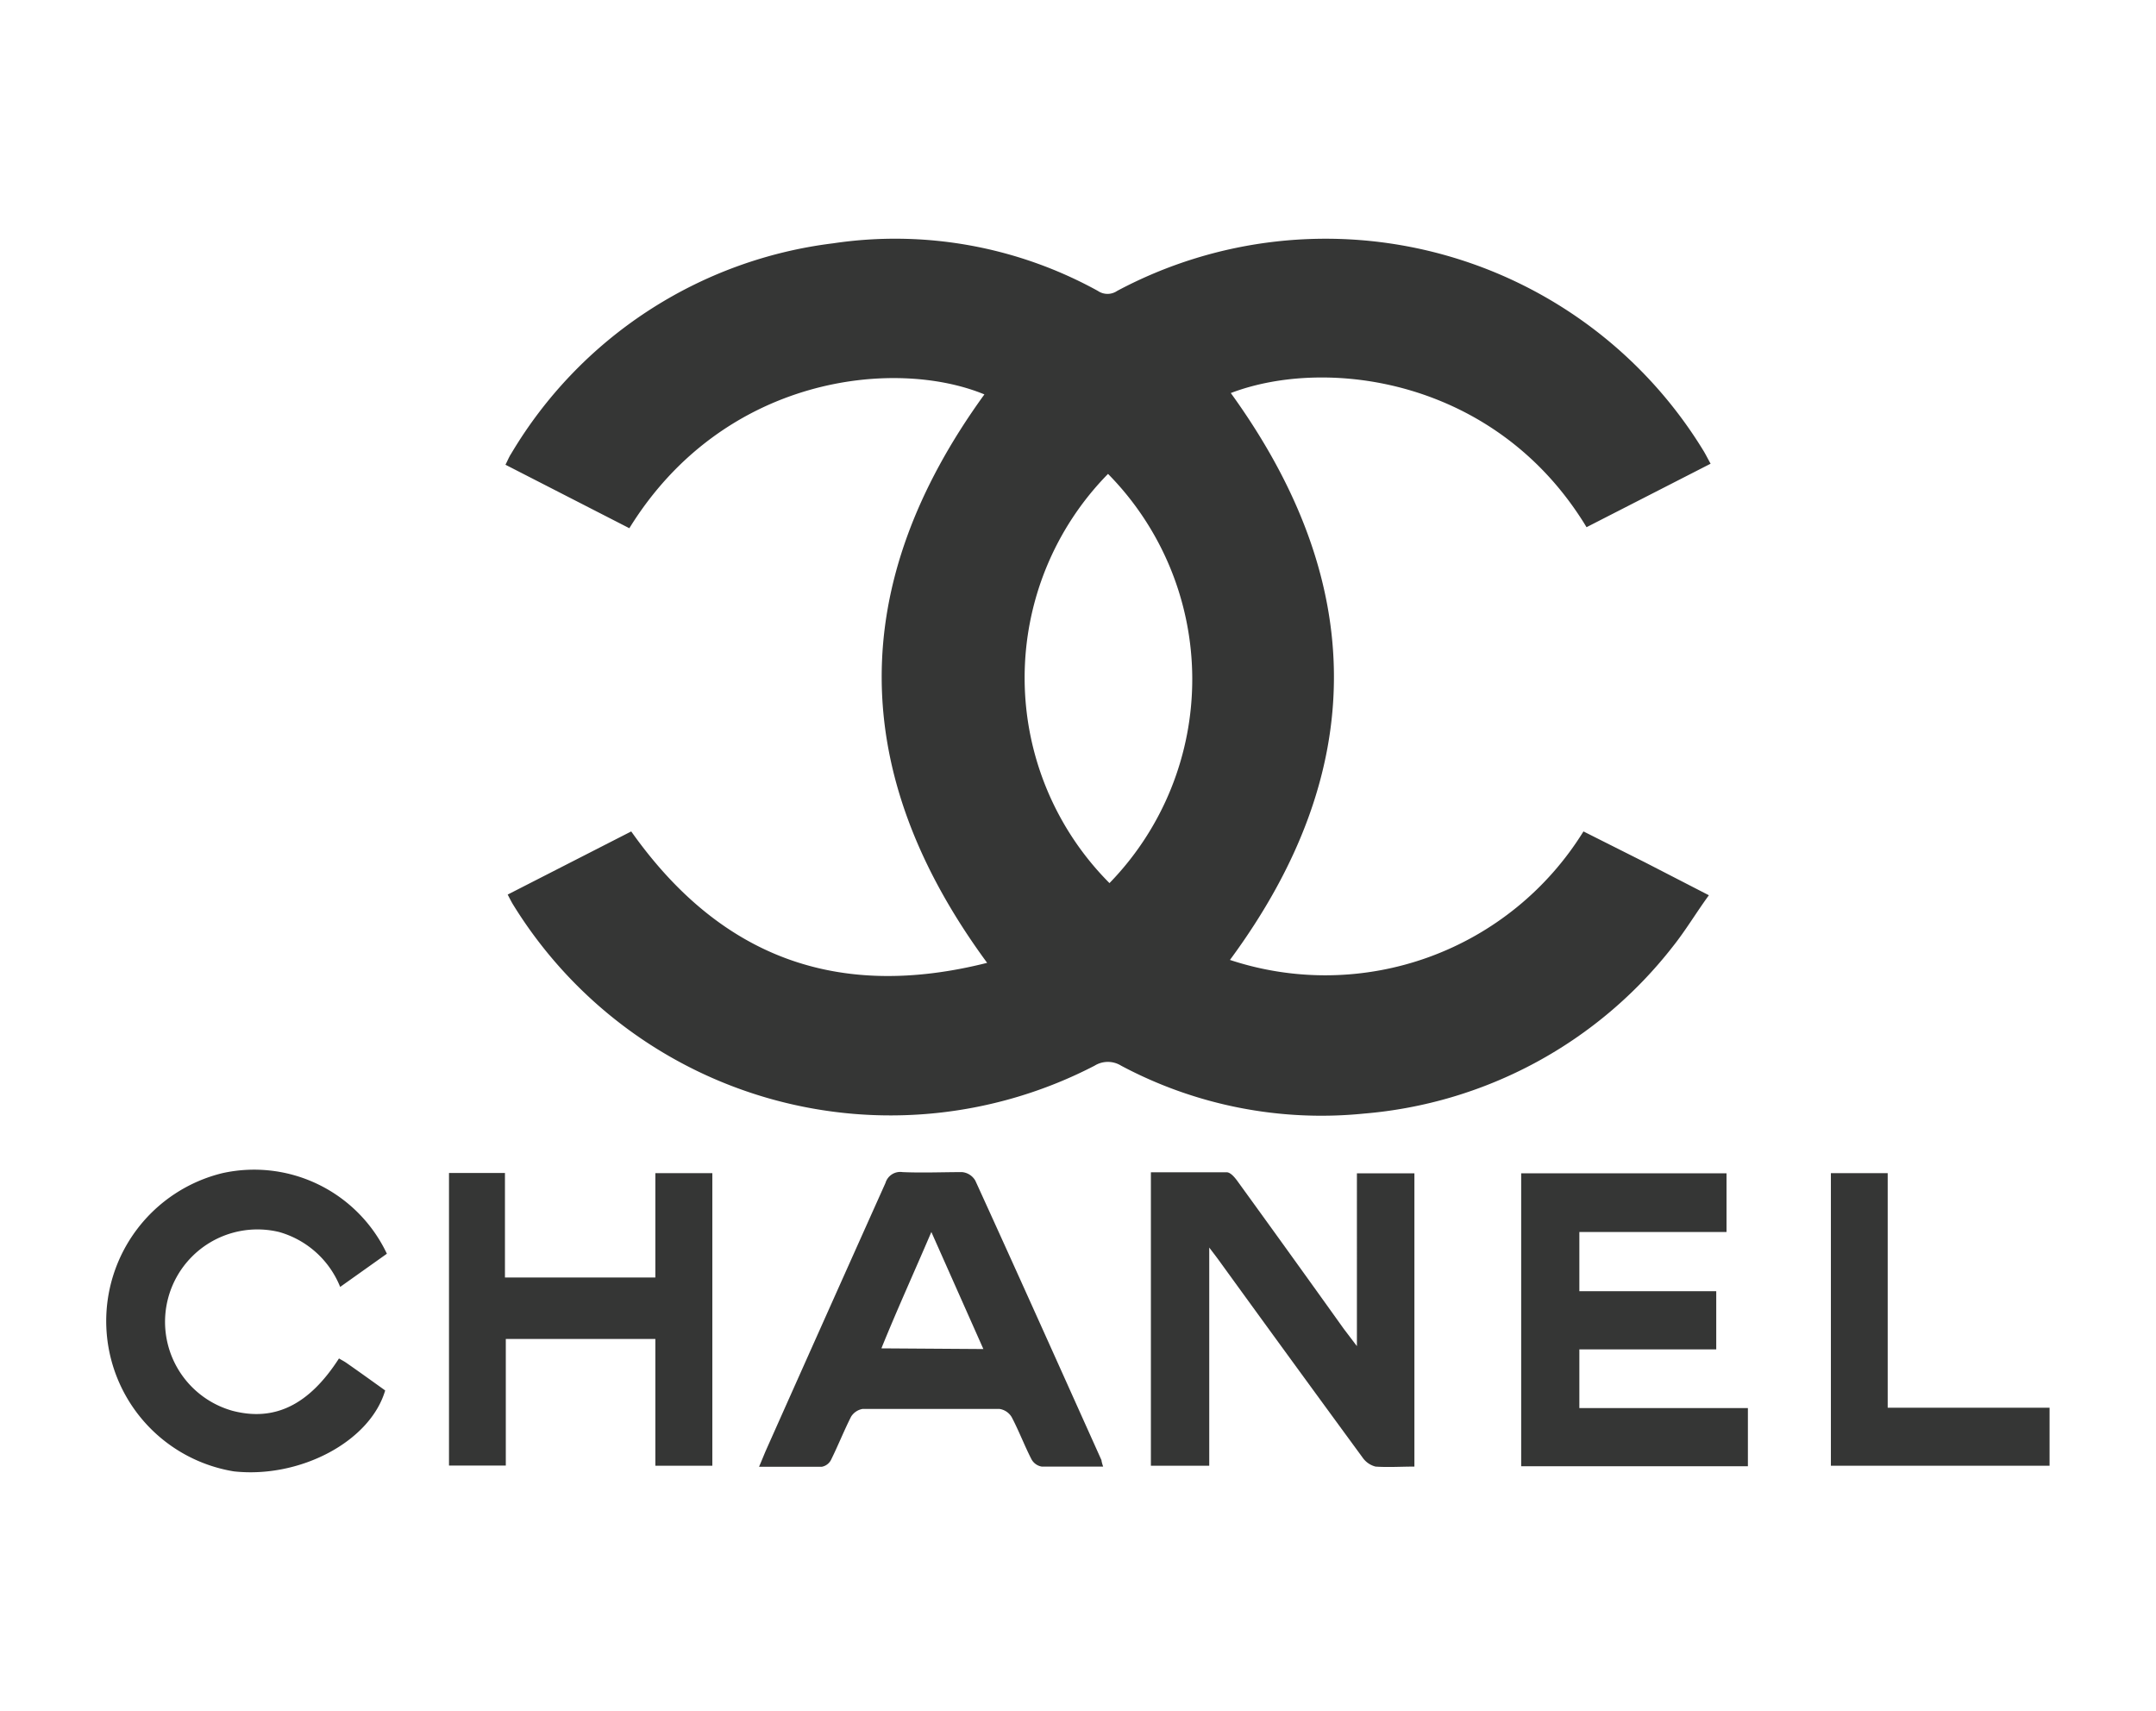
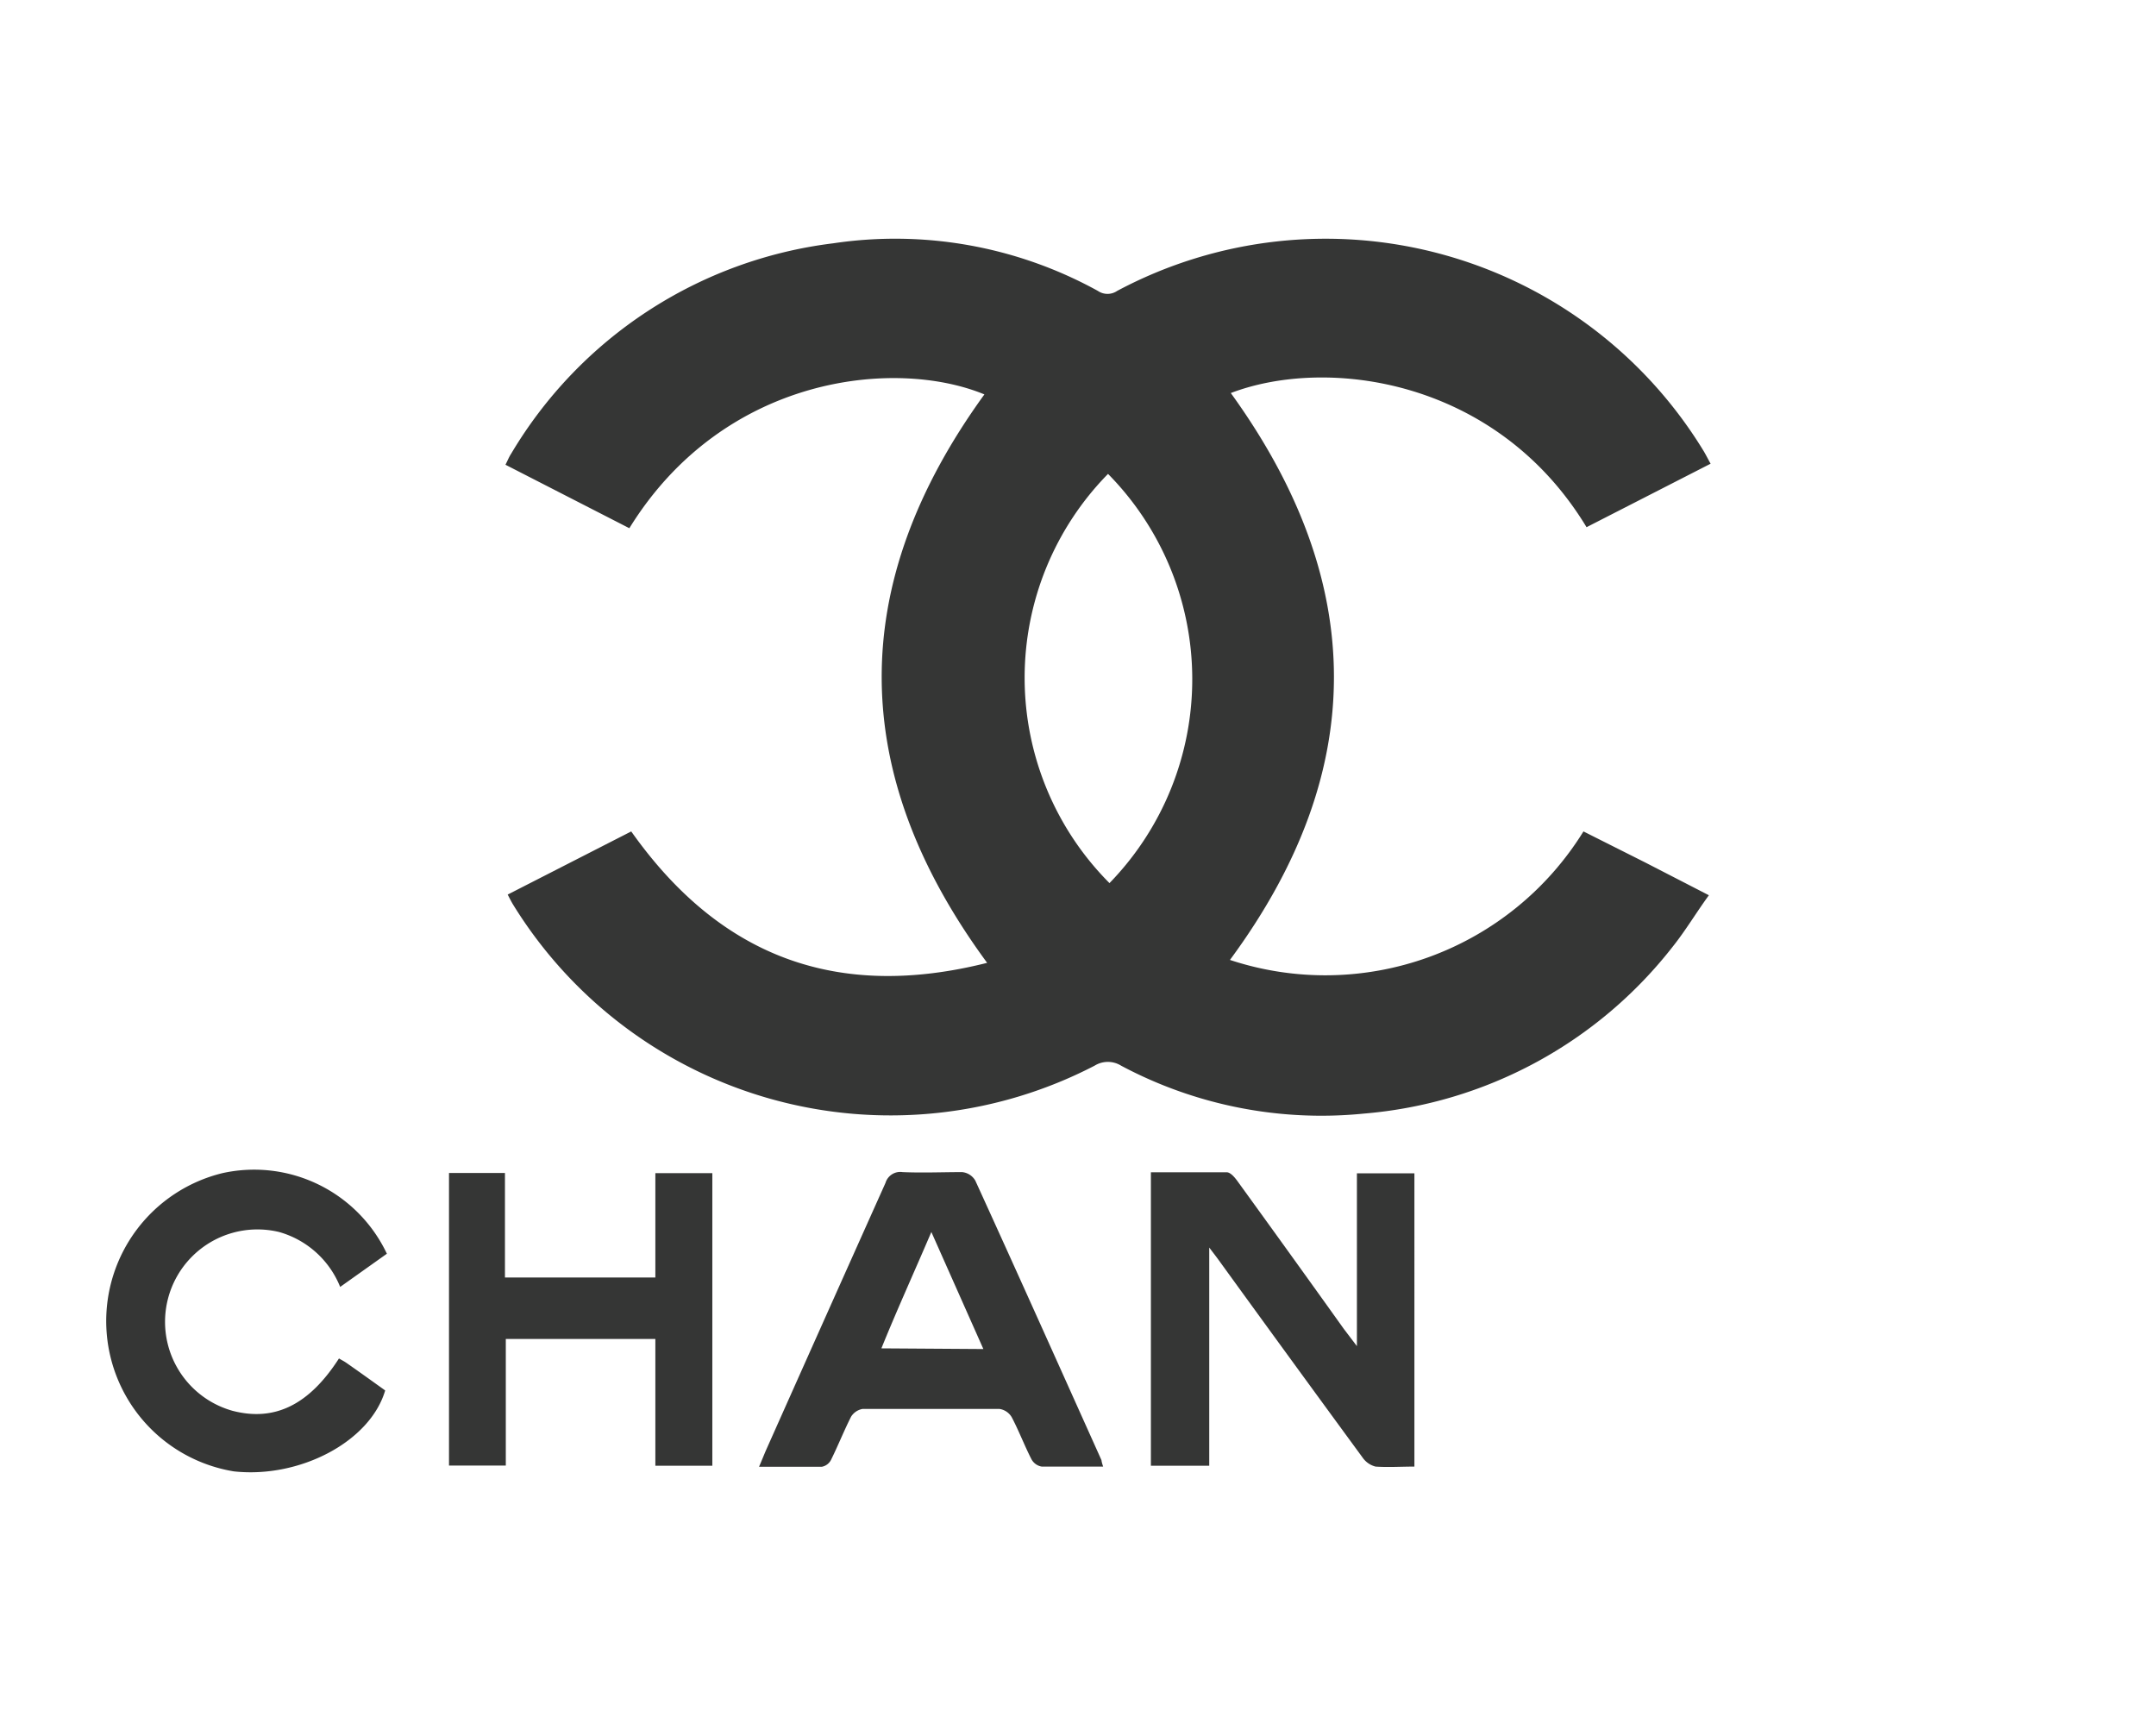
<svg xmlns="http://www.w3.org/2000/svg" id="Layer_1" data-name="Layer 1" viewBox="0 0 126 100">
  <defs>
    <style>.cls-1{fill:#fff;}.cls-2{fill:#353635;}</style>
  </defs>
  <title>Chanel</title>
-   <rect class="cls-1" width="126" height="100" />
  <path class="cls-2" d="M36.78,30.87l-7.24-3.71c.13-.25.21-.46.33-.64a25.5,25.5,0,0,1,18.82-12.3A24.53,24.53,0,0,1,64.16,17a1,1,0,0,0,1.13,0,25.87,25.87,0,0,1,34.28,9.37c.13.22.24.44.4.73l-7.25,3.71c-5.24-8.66-15.13-10-20.79-7.84,8,11.06,8.09,22.1-.05,33.13a17.74,17.74,0,0,0,20.66-7.51l3.62,1.82,3.71,1.91c-.73,1-1.36,2.06-2.11,3a25.56,25.56,0,0,1-18.05,9.76,24.87,24.87,0,0,1-14.19-2.8,1.47,1.47,0,0,0-1.55,0,25.91,25.91,0,0,1-34-9.44c-.09-.15-.17-.31-.3-.56l7.22-3.69C42.13,56,49,58.46,57.69,56.27c-8.2-11.15-8.18-22.16-.16-33.22C52.32,20.9,42.3,21.93,36.78,30.87Zm28-3.2a17,17,0,0,0,.06,23.94A17.09,17.09,0,0,0,64.73,27.67Z" />
  <path class="cls-2" d="M82.66,85.71c-.79,0-1.53.05-2.27,0a1.32,1.32,0,0,1-.76-.53q-4.2-5.73-8.38-11.5c-.15-.21-.3-.4-.58-.77V85.66H67.26V68.51c1.51,0,3,0,4.43,0,.23,0,.49.32.66.56q3.11,4.29,6.19,8.6l.76,1V68.57h3.36Z" />
  <path class="cls-2" d="M64.47,85.71c-1.27,0-2.43,0-3.59,0a.84.84,0,0,1-.6-.43c-.41-.8-.73-1.65-1.15-2.45a1,1,0,0,0-.72-.49c-2.66,0-5.31,0-8,0a1,1,0,0,0-.67.45c-.42.83-.76,1.69-1.17,2.52a.76.76,0,0,1-.54.41c-1.18,0-2.36,0-3.67,0,.16-.37.27-.65.39-.93q3.49-7.83,7-15.66a.9.9,0,0,1,1-.63c1.16.05,2.32,0,3.48,0A1,1,0,0,1,57,69c2.48,5.43,4.92,10.88,7.37,16.33C64.38,85.41,64.4,85.51,64.47,85.71Zm-7-6.87L54.43,72c-1,2.34-2,4.53-2.92,6.8Z" />
-   <path class="cls-2" d="M92.3,72v3.46h8v3.4h-8v3.43h9.85v3.4H88.9V68.57h12V72Z" />
  <path class="cls-2" d="M38.3,74.66v-6.1h3.33v17.1H38.3V78.25H29.56v7.4H26.24V68.55h3.27v6.11Z" />
  <path class="cls-2" d="M22.61,73.27l-2.73,1.94A5.44,5.44,0,0,0,16.31,72a5.4,5.4,0,0,0-2.72,10.45c2.46.64,4.47-.34,6.22-3.06.15.09.31.17.45.27.76.53,1.51,1.07,2.25,1.6-.88,3-5,5.15-8.84,4.73A8.9,8.9,0,0,1,13,68.56,8.58,8.58,0,0,1,22.61,73.27Z" />
-   <path class="cls-2" d="M119.78,82.27v3.39H107V68.56h3.32V82.27Z" />
</svg>